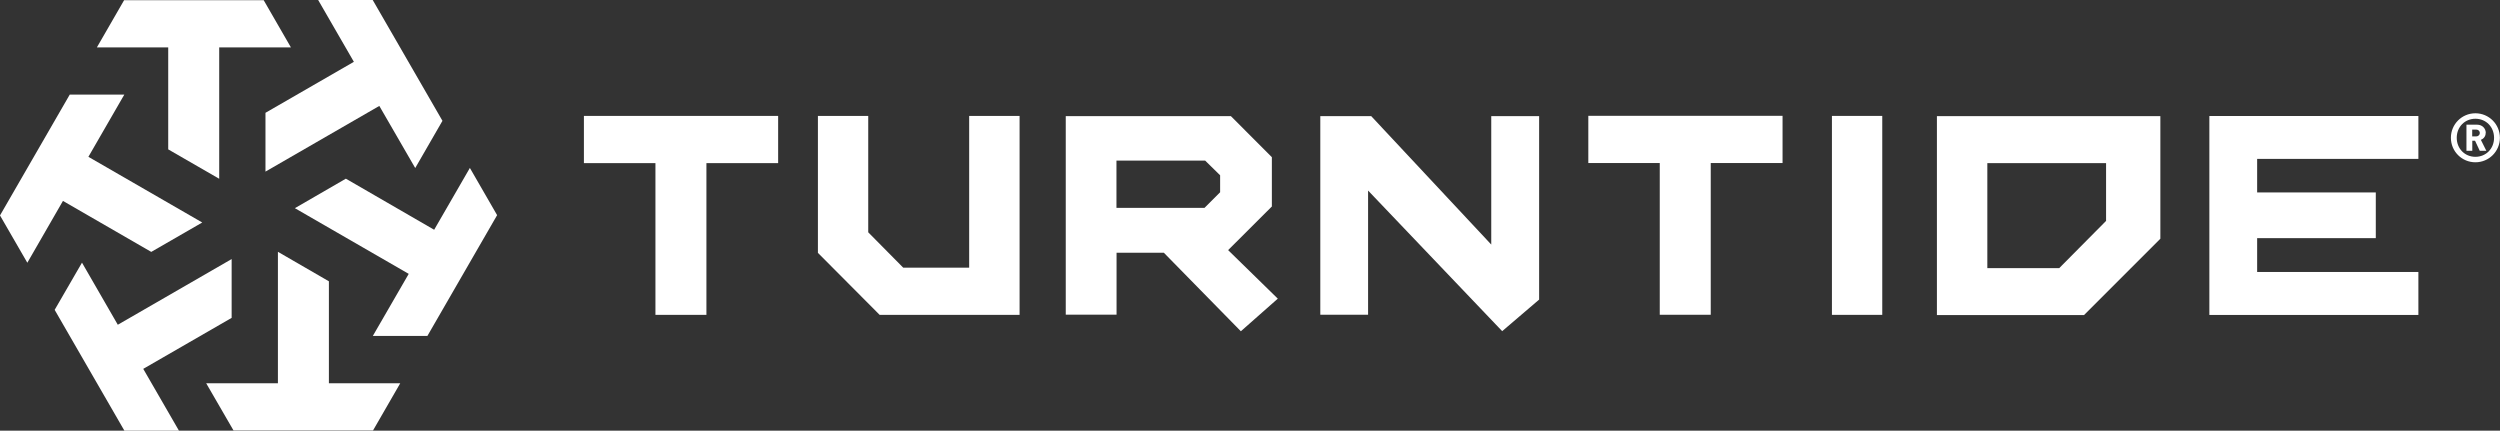
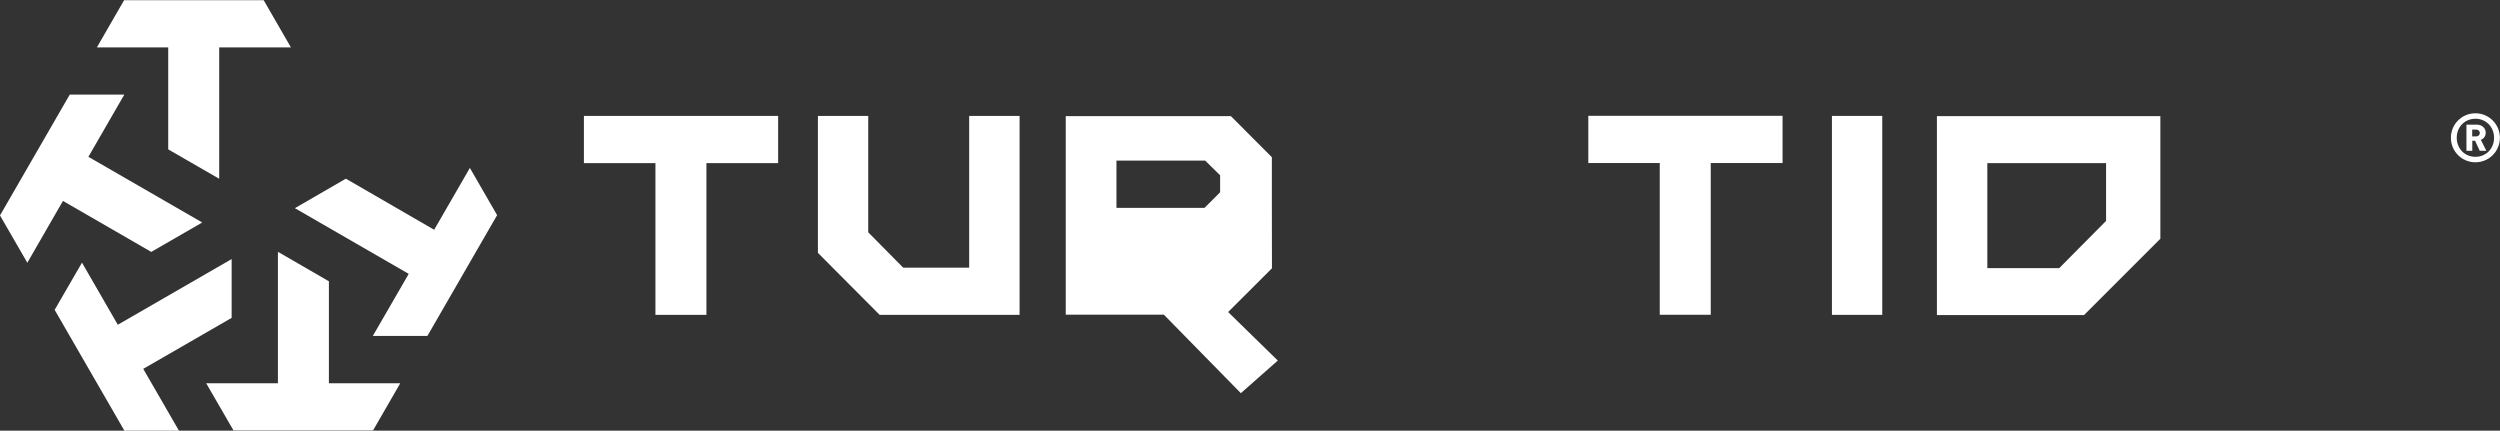
<svg xmlns="http://www.w3.org/2000/svg" id="Layer_1" data-name="Layer 1" viewBox="0 0 265.28 45.7">
  <rect x="0" y="0" width="265.28" height="45.7" fill="#333333" stroke="none" />
  <defs>
    <style>
      .cls-1 {
        fill: #fff;
        stroke-width: 0px;
      }
    </style>
  </defs>
  <polygon class="cls-1" points="13.17 .02 10.28 5.03 17.85 5.03 17.85 15.85 23.26 18.97 23.26 5.03 30.87 5.03 27.98 .02 13.17 .02" />
  <polygon class="cls-1" points="7.4 10.04 0 22.86 2.9 27.88 6.68 21.32 16.05 26.73 21.46 23.61 9.38 16.64 13.19 10.04 7.4 10.04" />
  <polygon class="cls-1" points="12.5 34.46 8.7 27.87 5.8 32.88 13.2 45.7 18.99 45.7 15.2 39.14 24.58 33.73 24.58 27.49 12.5 34.46" />
  <polygon class="cls-1" points="29.49 40.67 21.88 40.67 24.78 45.68 39.58 45.68 42.47 40.67 34.9 40.67 34.9 29.85 29.49 26.72 29.49 40.67" />
  <polygon class="cls-1" points="46.07 24.38 36.7 18.96 31.29 22.09 43.37 29.06 39.56 35.65 45.35 35.65 52.75 22.83 49.86 17.82 46.07 24.38" />
-   <polygon class="cls-1" points="33.76 0 37.55 6.56 28.17 11.97 28.17 18.21 40.25 11.24 44.06 17.83 46.95 12.82 39.55 0 33.76 0" />
  <polygon class="cls-1" points="168.54 17.3 176.12 17.3 176.12 33.4 181.53 33.4 181.53 17.3 189.15 17.3 189.15 12.29 168.54 12.29 168.54 17.3" />
  <rect class="cls-1" x="194.39" y="12.3" width="5.34" height="21.11" />
  <polygon class="cls-1" points="61.96 17.31 69.55 17.31 69.55 33.41 74.96 33.41 74.96 17.31 82.57 17.31 82.57 12.3 61.96 12.3 61.96 17.31" />
  <polygon class="cls-1" points="102.84 28.4 100.44 28.4 95.84 28.4 92.13 24.65 92.13 12.3 86.79 12.3 86.79 26.83 93.34 33.41 102.88 33.41 108.19 33.41 108.19 12.3 102.84 12.3 102.84 28.4" />
-   <polygon class="cls-1" points="158.24 25.95 145.5 12.32 140.1 12.32 140.1 33.4 145.17 33.4 145.17 20.22 159.4 35.14 163.32 31.79 163.32 12.32 158.24 12.32 158.24 25.95" />
-   <path class="cls-1" d="m134.96,21.9v-5.22l-4.35-4.36h-17.52v21.07h5.39v-6.57h5.02l8.17,8.33,3.92-3.46-5.27-5.15,4.65-4.64Zm-5.49-1.5l-1.66,1.66h-9.34v-5.02h9.41l1.59,1.56v1.79Z" />
-   <polygon class="cls-1" points="234.44 33.42 256.62 33.42 256.62 28.86 239.51 28.86 239.51 25.27 252.1 25.27 252.1 20.42 239.51 20.42 239.51 16.86 256.62 16.86 256.62 12.31 234.44 12.31 234.44 33.42" />
+   <path class="cls-1" d="m134.96,21.9v-5.22l-4.35-4.36h-17.52v21.07h5.39h5.02l8.17,8.33,3.92-3.46-5.27-5.15,4.65-4.64Zm-5.49-1.5l-1.66,1.66h-9.34v-5.02h9.41l1.59,1.56v1.79Z" />
  <path class="cls-1" d="m205.53,12.32v21.11h15.61l8.1-8.1v-13.01h-5.41s-18.3,0-18.3,0Zm17.94,11.13l-4.96,5h-7.63v-11.14h12.6s0,6.15,0,6.15Z" />
  <g>
    <path class="cls-1" d="m263.77,14.1c0-.46-.36-.87-.92-.87h-1.13v2.77h.62v-1.07h.29l.5,1.07h.7l-.58-1.16c.27-.11.51-.35.51-.73m-1,.36h-.43v-.72h.43c.23,0,.38.17.38.36s-.15.36-.38.36" />
    <path class="cls-1" d="m262.67,12.02c-1.44,0-2.6,1.16-2.6,2.6s1.16,2.6,2.6,2.6,2.6-1.16,2.6-2.6-1.17-2.6-2.6-2.6m0,4.62c-1.12,0-1.98-.86-1.98-2.02s.86-2.02,1.98-2.02,1.98.86,1.98,2.02-.86,2.02-1.98,2.02" />
  </g>
</svg>